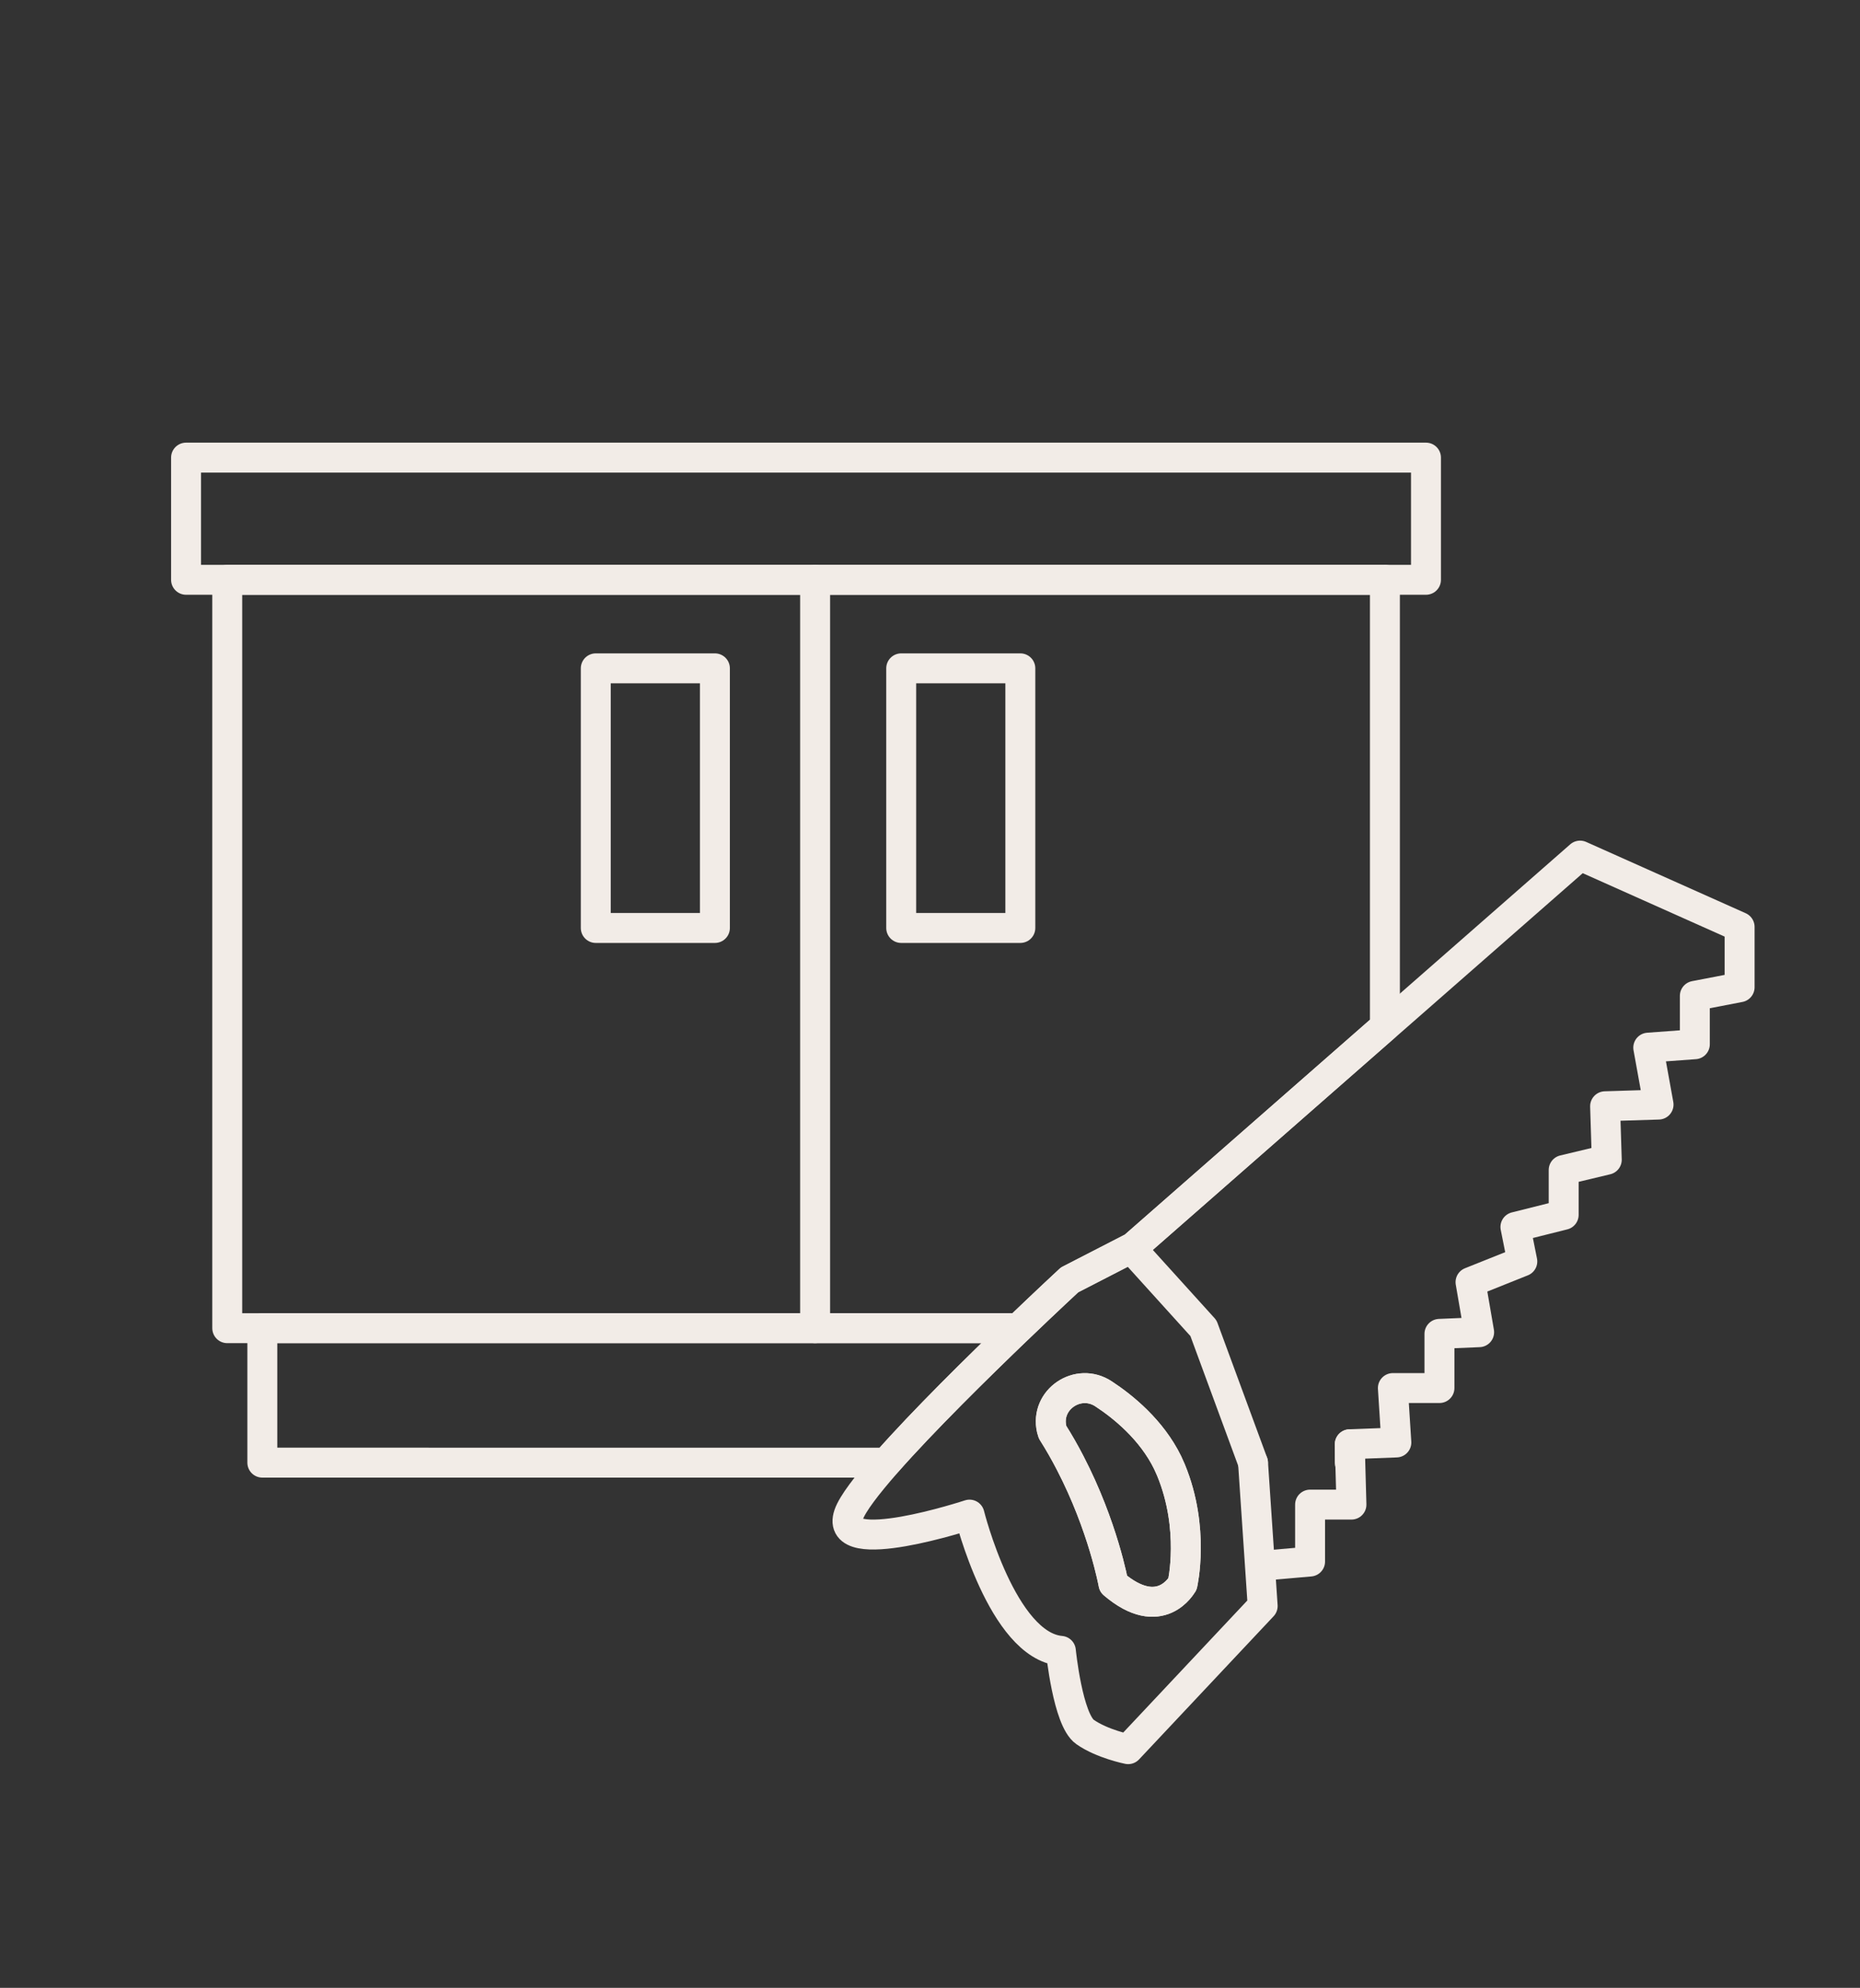
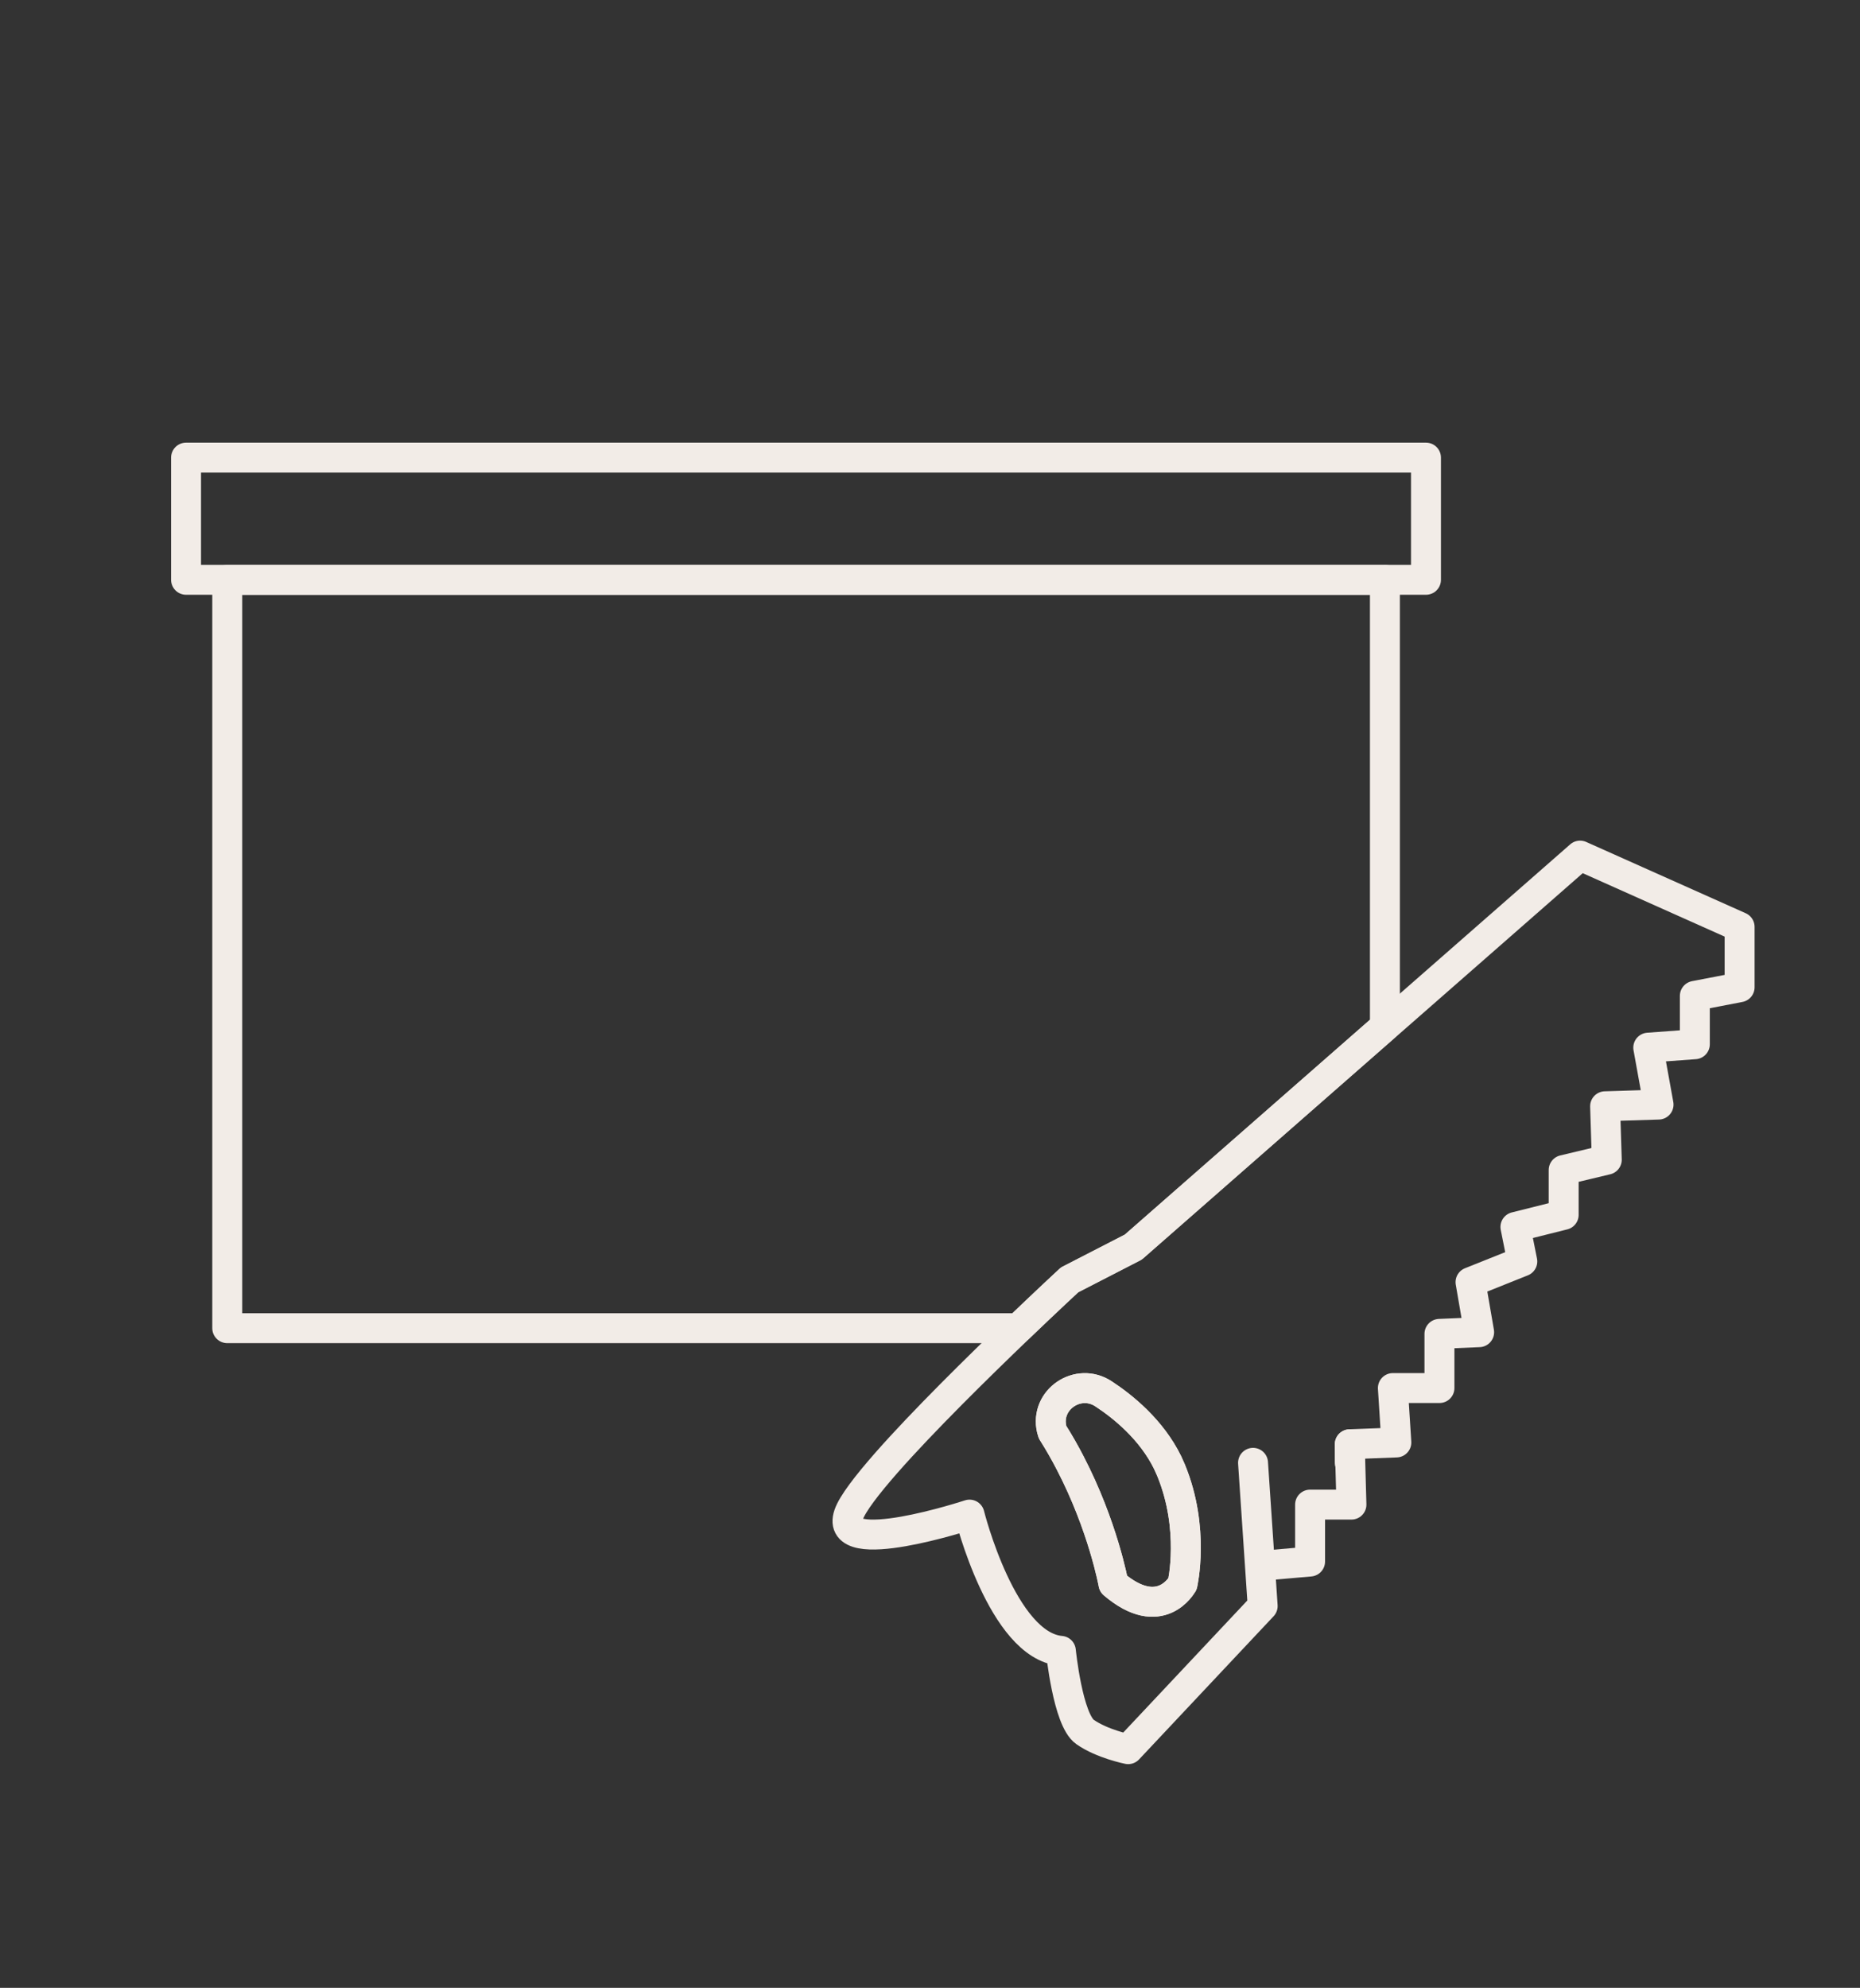
<svg xmlns="http://www.w3.org/2000/svg" id="Layer_1" viewBox="0 0 310.7 332.05">
  <rect x="0" y="0" width="310.7" height="332.05" fill="#333333" stroke="none" />
  <defs>
    <style>
      .cls-1 {
        fill: none;
        stroke: #f2ece7;
        stroke-linecap: round;
        stroke-linejoin: round;
        stroke-width: 5px;
      }
    </style>
  </defs>
  <rect class="cls-1" x="31.08" y="76.44" width="207.12" height="20.41" />
  <path class="cls-1" d="M231.34,96.85v74.61l-42.03,36.84-10.65,5.48s-3.59,3.32-8.55,8.08H37.96v-125h193.38Z" />
-   <path class="cls-1" d="M170.1,221.86c-6.72,6.45-15.94,15.51-22.05,22.46H43.82v-22.46h126.28Z" />
-   <line class="cls-1" x1="136.16" y1="96.85" x2="136.16" y2="221.86" />
-   <rect class="cls-1" x="99.52" y="111.64" width="19.9" height="43.37" />
-   <rect class="cls-1" x="150.54" y="111.64" width="19.9" height="43.37" />
  <g>
    <path class="cls-1" d="M225.47,244.31v-3.06l7.78-.3-.58-9.09h7.78v-9.05l6.63-.28-1.44-8.36,8.65-3.46-1.15-5.76,8.06-2.02v-7.49l7.2-1.72-.28-8.93,8.93-.28-1.72-9.51,7.78-.57v-8.08l7.48-1.44v-10.08l-26.65-11.91-32.6,28.57-42.03,36.84-10.65,5.48s-3.59,3.32-8.55,8.08c-6.72,6.45-15.94,15.51-22.05,22.46-3.28,3.74-5.68,6.87-6.29,8.65-2.59,7.5,20.18,0,20.18,0,0,0,5.46,21.9,15.26,22.76,0,0,1.15,11.53,4.04,13.55,2.87,2.01,7.2,2.87,7.2,2.87l22.47-23.91-1.61-23.92M197.52,264.58s-3.65,6.72-11.52,0c0,0-1.72-9.6-7.26-20.26-.87-1.68-1.84-3.39-2.91-5.08,0,0-.07-.19-.15-.5-1.15-4.95,4.42-8.71,8.66-5.91,3.27,2.14,8.02,5.99,10.71,11.49.19.41.38.83.56,1.25,4.04,9.8,1.92,19.02,1.92,19.02Z" />
    <polyline class="cls-1" points="225.47 241.25 225.75 251.33 218.84 251.33 218.84 260.84 212.21 261.42" />
-     <polyline class="cls-1" points="209.3 244.31 201.03 221.86 189.89 209.55" />
    <path class="cls-1" d="M197.52,264.58s-3.65,6.72-11.52,0c0,0-1.72-9.6-7.26-20.26-.87-1.68-1.84-3.39-2.91-5.08,0,0-.07-.19-.15-.5-1.15-4.95,4.42-8.71,8.66-5.91,3.27,2.14,8.02,5.99,10.71,11.49.19.41.38.83.56,1.25,4.04,9.8,1.92,19.02,1.92,19.02Z" />
  </g>
</svg>